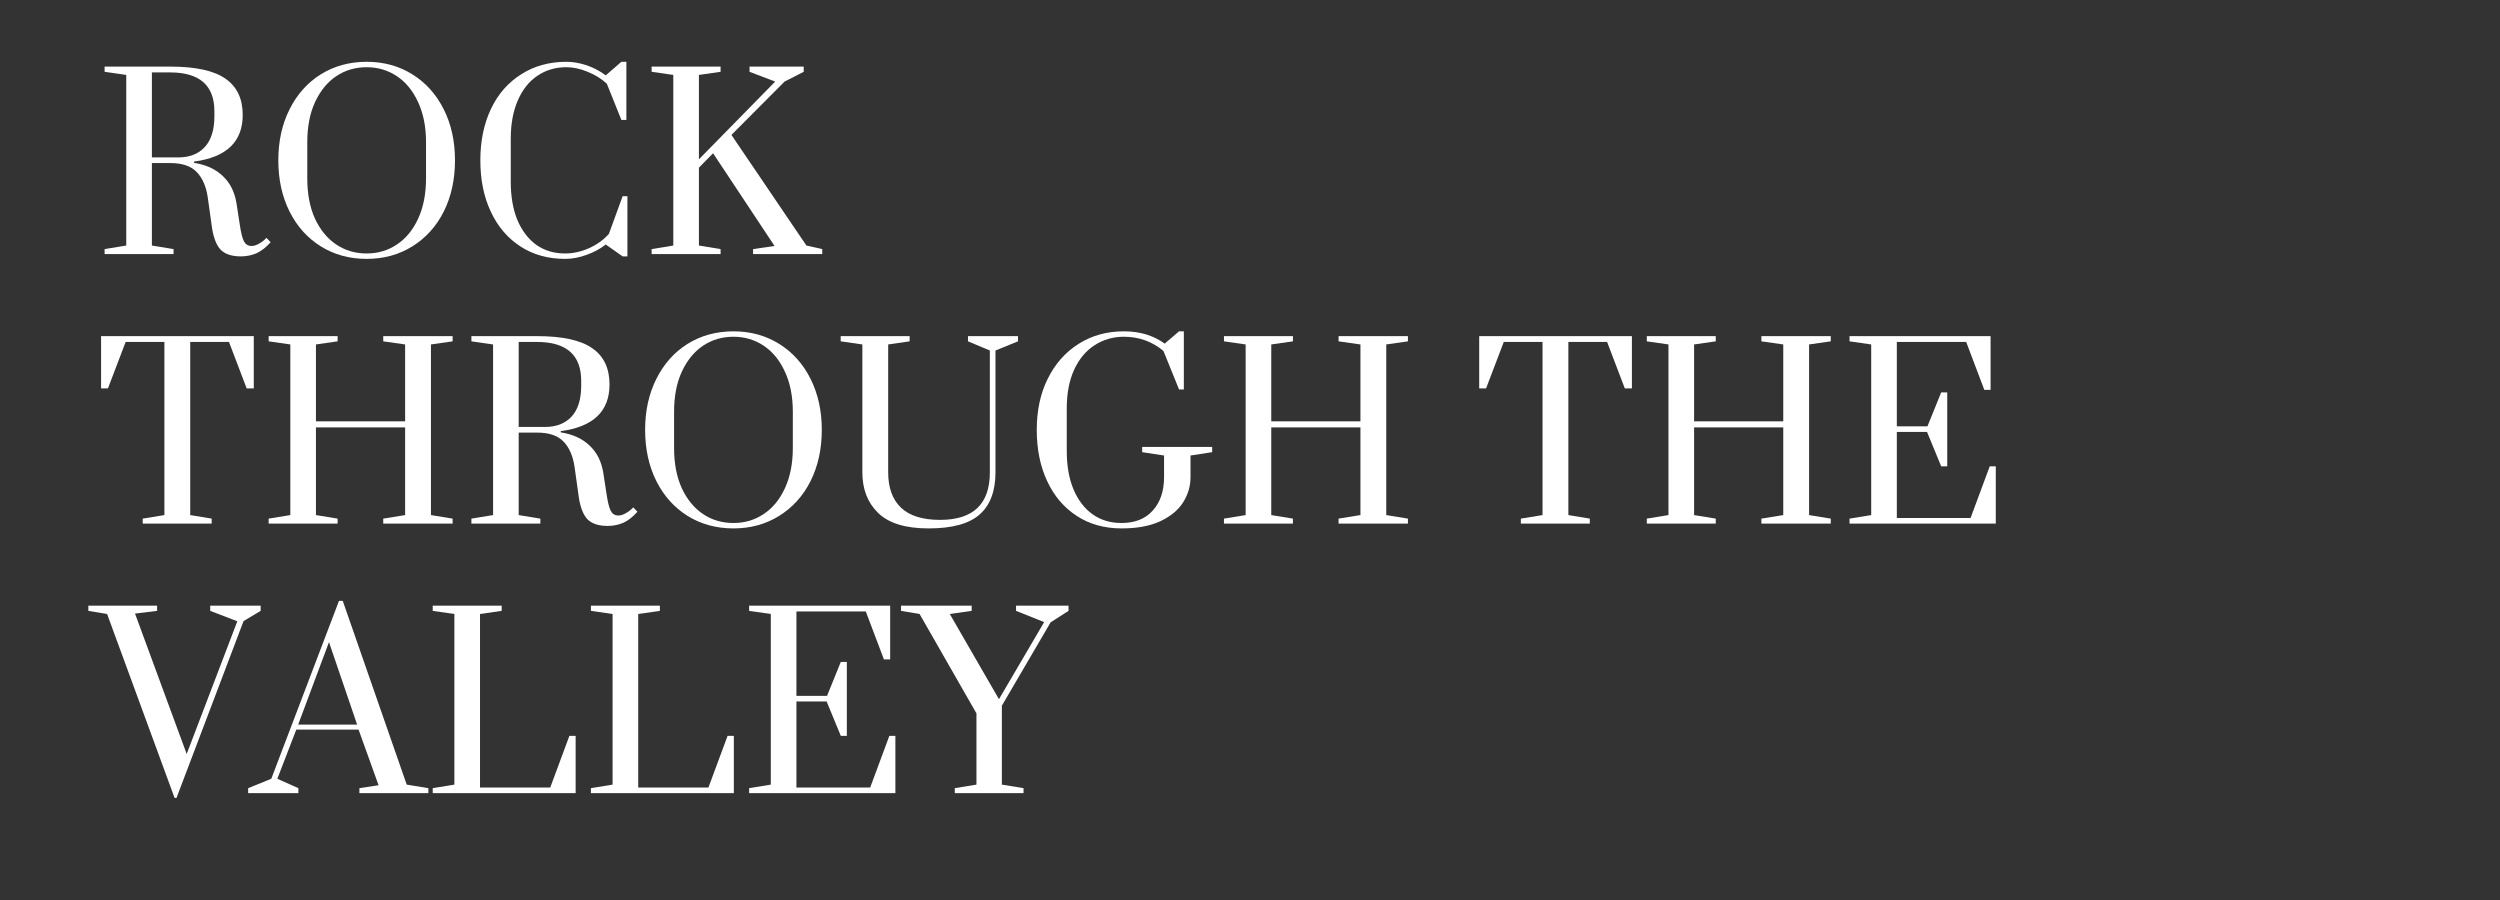
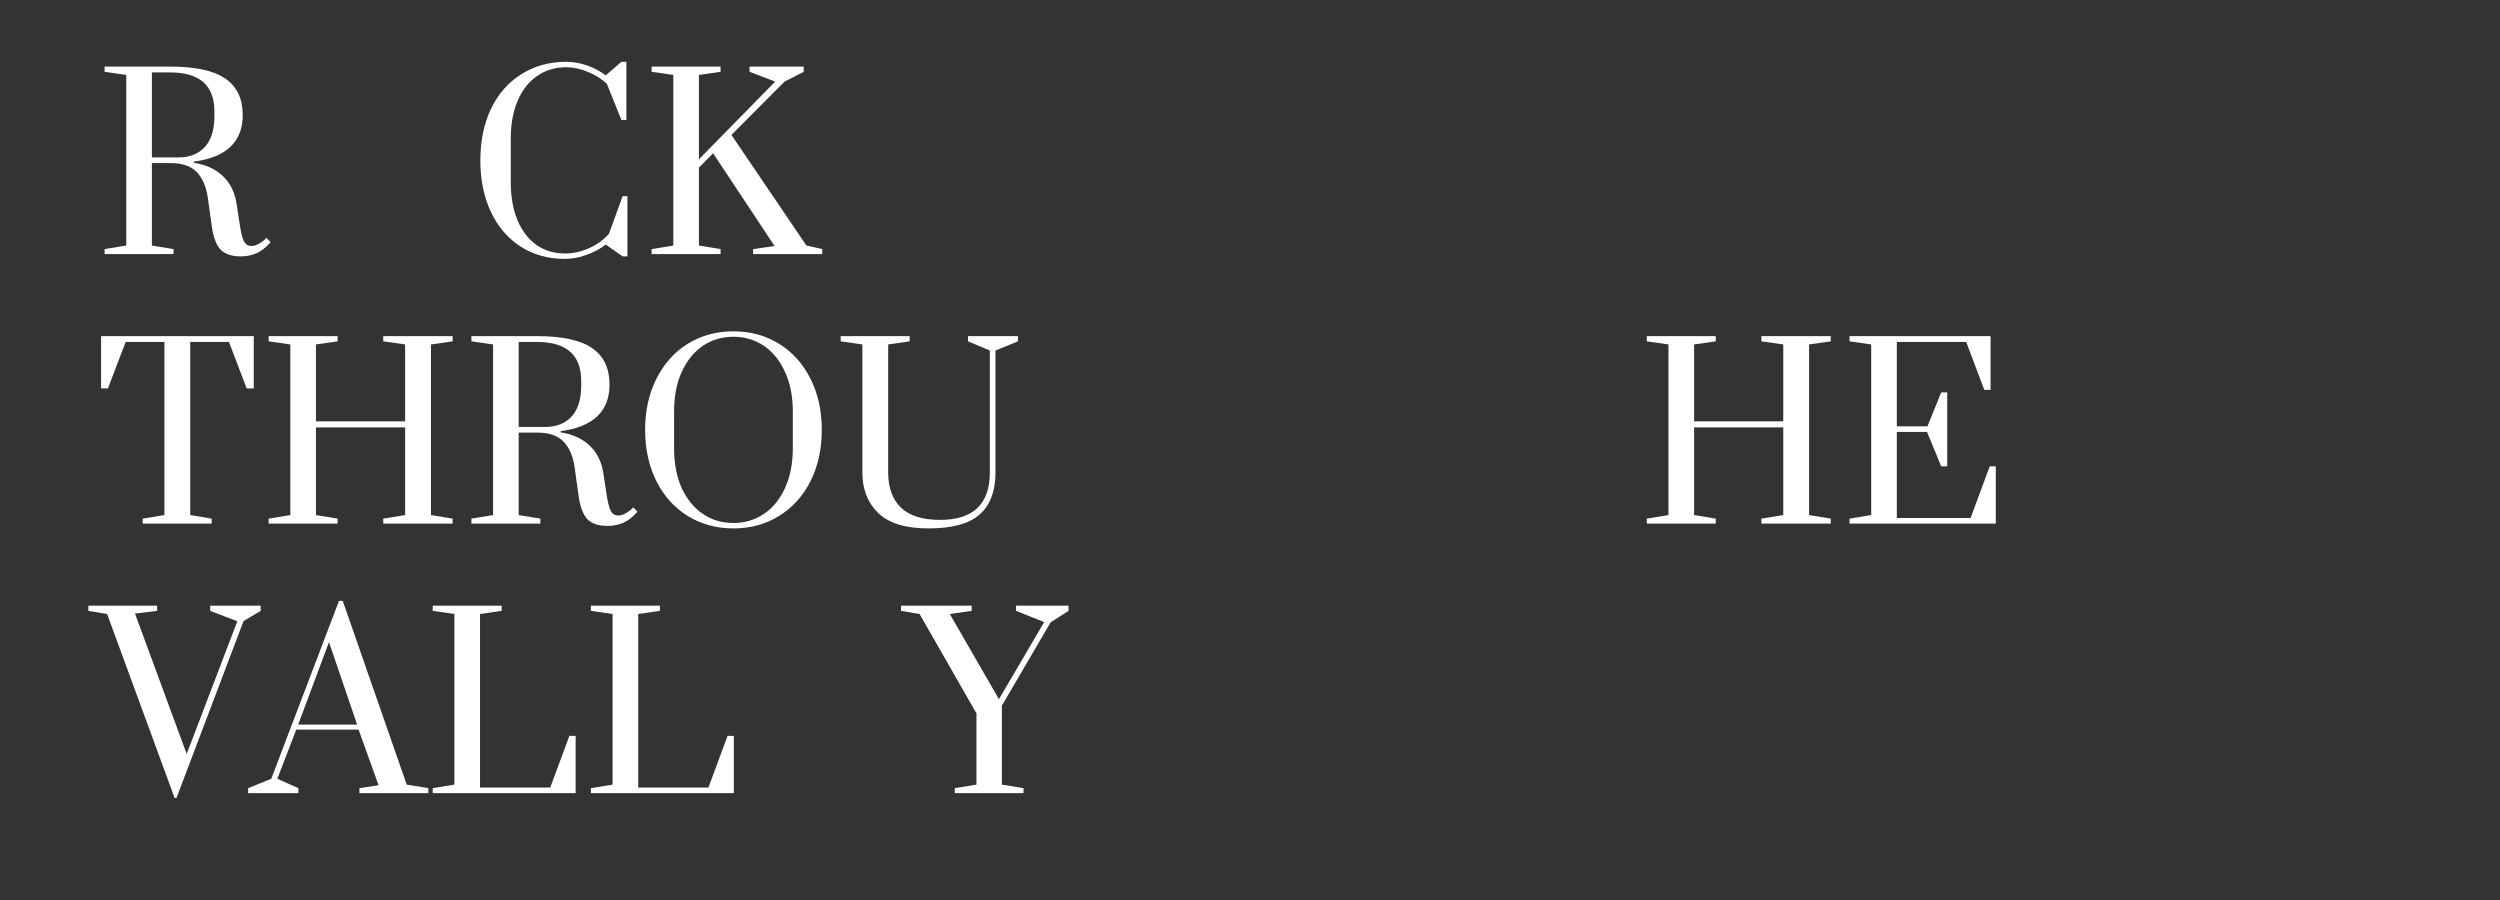
<svg xmlns="http://www.w3.org/2000/svg" width="250" zoomAndPan="magnify" viewBox="0 0 187.5 67.5" height="90" preserveAspectRatio="xMidYMid meet" version="1.0">
  <rect x="0" y="0" width="187.5" height="67.5" fill="#333333" stroke="none" />
  <defs>
    <g />
  </defs>
  <g fill="#ffffff" fill-opacity="1">
    <g transform="translate(7.142, 19.057)">
      <g>
        <path d="M 10.922 0.172 C 10.266 0.172 9.77 0.016 9.438 -0.297 C 9.113 -0.617 8.891 -1.16 8.766 -1.922 L 8.438 -4.266 C 8.32 -5.066 8.051 -5.691 7.625 -6.141 C 7.195 -6.598 6.531 -6.828 5.625 -6.828 L 4.25 -6.828 L 4.25 -0.641 L 5.875 -0.375 L 5.875 0 L 0.703 0 L 0.703 -0.375 L 2.328 -0.641 L 2.328 -13.438 L 0.703 -13.672 L 0.703 -14.062 L 5.625 -14.062 C 7.531 -14.062 8.91 -13.758 9.766 -13.156 C 10.629 -12.562 11.062 -11.656 11.062 -10.438 C 11.062 -8.426 9.844 -7.258 7.406 -6.938 L 7.406 -6.844 C 8.301 -6.707 9.02 -6.379 9.562 -5.859 C 10.113 -5.348 10.457 -4.664 10.594 -3.812 L 10.828 -2.297 C 10.922 -1.641 11.031 -1.191 11.156 -0.953 C 11.281 -0.723 11.469 -0.609 11.719 -0.609 C 11.895 -0.609 12.082 -0.664 12.281 -0.781 C 12.488 -0.895 12.676 -1.039 12.844 -1.219 L 13.156 -0.891 C 12.812 -0.504 12.457 -0.227 12.094 -0.062 C 11.727 0.094 11.336 0.172 10.922 0.172 Z M 6.219 -7.25 C 7.07 -7.25 7.738 -7.508 8.219 -8.031 C 8.695 -8.551 8.938 -9.32 8.938 -10.344 L 8.938 -10.703 C 8.938 -12.648 7.832 -13.625 5.625 -13.625 L 4.25 -13.625 L 4.25 -7.25 Z M 6.219 -7.25 " />
      </g>
    </g>
  </g>
  <g fill="#ffffff" fill-opacity="1">
    <g transform="translate(19.921, 19.057)">
      <g>
-         <path d="M 7.578 0.359 C 6.297 0.359 5.148 0.047 4.141 -0.578 C 3.141 -1.203 2.359 -2.07 1.797 -3.188 C 1.234 -4.312 0.953 -5.594 0.953 -7.031 C 0.953 -8.469 1.234 -9.742 1.797 -10.859 C 2.359 -11.984 3.141 -12.859 4.141 -13.484 C 5.148 -14.109 6.297 -14.422 7.578 -14.422 C 8.859 -14.422 10 -14.109 11 -13.484 C 12.008 -12.859 12.797 -11.984 13.359 -10.859 C 13.922 -9.742 14.203 -8.469 14.203 -7.031 C 14.203 -5.594 13.922 -4.312 13.359 -3.188 C 12.797 -2.07 12.008 -1.203 11 -0.578 C 10 0.047 8.859 0.359 7.578 0.359 Z M 7.578 -0.047 C 8.422 -0.047 9.176 -0.27 9.844 -0.719 C 10.52 -1.164 11.051 -1.812 11.438 -2.656 C 11.832 -3.508 12.031 -4.516 12.031 -5.672 L 12.031 -8.391 C 12.031 -9.547 11.832 -10.547 11.438 -11.391 C 11.051 -12.242 10.52 -12.895 9.844 -13.344 C 9.176 -13.789 8.422 -14.016 7.578 -14.016 C 6.723 -14.016 5.961 -13.789 5.297 -13.344 C 4.629 -12.895 4.098 -12.242 3.703 -11.391 C 3.316 -10.547 3.125 -9.547 3.125 -8.391 L 3.125 -5.672 C 3.125 -4.516 3.316 -3.508 3.703 -2.656 C 4.098 -1.812 4.629 -1.164 5.297 -0.719 C 5.961 -0.27 6.723 -0.047 7.578 -0.047 Z M 7.578 -0.047 " />
-       </g>
+         </g>
    </g>
  </g>
  <g fill="#ffffff" fill-opacity="1">
    <g transform="translate(35.073, 19.057)">
      <g>
        <path d="M 7.312 0.359 C 6.031 0.359 4.91 0.047 3.953 -0.578 C 2.992 -1.203 2.254 -2.07 1.734 -3.188 C 1.211 -4.301 0.953 -5.582 0.953 -7.031 C 0.953 -8.488 1.219 -9.773 1.75 -10.891 C 2.281 -12.004 3.035 -12.867 4.016 -13.484 C 4.992 -14.109 6.125 -14.422 7.406 -14.422 C 7.906 -14.422 8.414 -14.332 8.938 -14.156 C 9.457 -13.977 9.93 -13.727 10.359 -13.406 L 11.531 -14.422 L 11.906 -14.422 L 11.906 -10.062 L 11.531 -10.062 L 10.438 -12.781 C 10.031 -13.156 9.551 -13.453 9 -13.672 C 8.457 -13.898 7.926 -14.016 7.406 -14.016 C 6.582 -14.016 5.859 -13.801 5.234 -13.375 C 4.609 -12.957 4.117 -12.344 3.766 -11.531 C 3.41 -10.719 3.234 -9.758 3.234 -8.656 L 3.234 -5.438 C 3.234 -4.32 3.398 -3.359 3.734 -2.547 C 4.078 -1.742 4.551 -1.125 5.156 -0.688 C 5.77 -0.258 6.488 -0.047 7.312 -0.047 C 7.906 -0.047 8.5 -0.176 9.094 -0.438 C 9.695 -0.707 10.195 -1.066 10.594 -1.516 L 11.625 -4.344 L 11.984 -4.344 L 11.984 0.172 L 11.625 0.172 L 10.359 -0.719 C 9.93 -0.383 9.445 -0.125 8.906 0.062 C 8.375 0.258 7.844 0.359 7.312 0.359 Z M 7.312 0.359 " />
      </g>
    </g>
  </g>
  <g fill="#ffffff" fill-opacity="1">
    <g transform="translate(48.169, 19.057)">
      <g>
        <path d="M 0.703 0 L 0.703 -0.375 L 2.328 -0.641 L 2.328 -13.438 L 0.703 -13.672 L 0.703 -14.062 L 5.875 -14.062 L 5.875 -13.672 L 4.25 -13.438 L 4.25 -7.109 L 9.969 -12.938 L 8.047 -13.672 L 8.047 -14.062 L 12.109 -14.062 L 12.109 -13.672 L 10.672 -12.938 L 6.688 -8.938 L 12.312 -0.641 L 13.5 -0.375 L 13.5 0 L 8.312 0 L 8.312 -0.375 L 9.922 -0.609 L 5.312 -7.562 L 4.25 -6.484 L 4.25 -0.641 L 5.875 -0.375 L 5.875 0 Z M 0.703 0 " />
      </g>
    </g>
  </g>
  <g fill="#ffffff" fill-opacity="1">
    <g transform="translate(7.142, 39.272)">
      <g>
        <path d="M 3.562 0 L 3.562 -0.375 L 5.188 -0.641 L 5.188 -13.625 L 2.281 -13.625 L 0.953 -10.141 L 0.438 -10.141 L 0.438 -14.062 L 11.891 -14.062 L 11.891 -10.141 L 11.359 -10.141 L 10.031 -13.625 L 7.125 -13.625 L 7.125 -0.641 L 8.734 -0.375 L 8.734 0 Z M 3.562 0 " />
      </g>
    </g>
  </g>
  <g fill="#ffffff" fill-opacity="1">
    <g transform="translate(19.446, 39.272)">
      <g>
        <path d="M 0.703 0 L 0.703 -0.375 L 2.328 -0.641 L 2.328 -13.438 L 0.703 -13.672 L 0.703 -14.062 L 5.875 -14.062 L 5.875 -13.672 L 4.25 -13.438 L 4.25 -7.672 L 10.938 -7.672 L 10.938 -13.438 L 9.297 -13.672 L 9.297 -14.062 L 14.5 -14.062 L 14.5 -13.672 L 12.875 -13.438 L 12.875 -0.641 L 14.5 -0.375 L 14.5 0 L 9.297 0 L 9.297 -0.375 L 10.938 -0.641 L 10.938 -7.219 L 4.25 -7.219 L 4.25 -0.641 L 5.875 -0.375 L 5.875 0 Z M 0.703 0 " />
      </g>
    </g>
  </g>
  <g fill="#ffffff" fill-opacity="1">
    <g transform="translate(34.652, 39.272)">
      <g>
        <path d="M 10.922 0.172 C 10.266 0.172 9.77 0.016 9.438 -0.297 C 9.113 -0.617 8.891 -1.16 8.766 -1.922 L 8.438 -4.266 C 8.32 -5.066 8.051 -5.691 7.625 -6.141 C 7.195 -6.598 6.531 -6.828 5.625 -6.828 L 4.25 -6.828 L 4.25 -0.641 L 5.875 -0.375 L 5.875 0 L 0.703 0 L 0.703 -0.375 L 2.328 -0.641 L 2.328 -13.438 L 0.703 -13.672 L 0.703 -14.062 L 5.625 -14.062 C 7.531 -14.062 8.91 -13.758 9.766 -13.156 C 10.629 -12.562 11.062 -11.656 11.062 -10.438 C 11.062 -8.426 9.844 -7.258 7.406 -6.938 L 7.406 -6.844 C 8.301 -6.707 9.02 -6.379 9.562 -5.859 C 10.113 -5.348 10.457 -4.664 10.594 -3.812 L 10.828 -2.297 C 10.922 -1.641 11.031 -1.191 11.156 -0.953 C 11.281 -0.723 11.469 -0.609 11.719 -0.609 C 11.895 -0.609 12.082 -0.664 12.281 -0.781 C 12.488 -0.895 12.676 -1.039 12.844 -1.219 L 13.156 -0.891 C 12.812 -0.504 12.457 -0.227 12.094 -0.062 C 11.727 0.094 11.336 0.172 10.922 0.172 Z M 6.219 -7.25 C 7.07 -7.25 7.738 -7.508 8.219 -8.031 C 8.695 -8.551 8.938 -9.32 8.938 -10.344 L 8.938 -10.703 C 8.938 -12.648 7.832 -13.625 5.625 -13.625 L 4.25 -13.625 L 4.25 -7.25 Z M 6.219 -7.25 " />
      </g>
    </g>
  </g>
  <g fill="#ffffff" fill-opacity="1">
    <g transform="translate(47.431, 39.272)">
      <g>
        <path d="M 7.578 0.359 C 6.297 0.359 5.148 0.047 4.141 -0.578 C 3.141 -1.203 2.359 -2.07 1.797 -3.188 C 1.234 -4.312 0.953 -5.594 0.953 -7.031 C 0.953 -8.469 1.234 -9.742 1.797 -10.859 C 2.359 -11.984 3.141 -12.859 4.141 -13.484 C 5.148 -14.109 6.297 -14.422 7.578 -14.422 C 8.859 -14.422 10 -14.109 11 -13.484 C 12.008 -12.859 12.797 -11.984 13.359 -10.859 C 13.922 -9.742 14.203 -8.469 14.203 -7.031 C 14.203 -5.594 13.922 -4.312 13.359 -3.188 C 12.797 -2.07 12.008 -1.203 11 -0.578 C 10 0.047 8.859 0.359 7.578 0.359 Z M 7.578 -0.047 C 8.422 -0.047 9.176 -0.27 9.844 -0.719 C 10.52 -1.164 11.051 -1.812 11.438 -2.656 C 11.832 -3.508 12.031 -4.516 12.031 -5.672 L 12.031 -8.391 C 12.031 -9.547 11.832 -10.547 11.438 -11.391 C 11.051 -12.242 10.52 -12.895 9.844 -13.344 C 9.176 -13.789 8.422 -14.016 7.578 -14.016 C 6.723 -14.016 5.961 -13.789 5.297 -13.344 C 4.629 -12.895 4.098 -12.242 3.703 -11.391 C 3.316 -10.547 3.125 -9.547 3.125 -8.391 L 3.125 -5.672 C 3.125 -4.516 3.316 -3.508 3.703 -2.656 C 4.098 -1.812 4.629 -1.164 5.297 -0.719 C 5.961 -0.27 6.723 -0.047 7.578 -0.047 Z M 7.578 -0.047 " />
      </g>
    </g>
  </g>
  <g fill="#ffffff" fill-opacity="1">
    <g transform="translate(62.583, 39.272)">
      <g>
        <path d="M 7.062 0.359 C 5.344 0.359 4.082 -0.023 3.281 -0.797 C 2.488 -1.566 2.094 -2.582 2.094 -3.844 L 2.094 -13.438 L 0.469 -13.672 L 0.469 -14.062 L 5.641 -14.062 L 5.641 -13.672 L 4.031 -13.438 L 4.031 -3.844 C 4.031 -2.695 4.348 -1.816 4.984 -1.203 C 5.629 -0.586 6.609 -0.281 7.922 -0.281 C 10.41 -0.281 11.656 -1.469 11.656 -3.844 L 11.656 -12.984 L 10.016 -13.672 L 10.016 -14.062 L 13.766 -14.062 L 13.766 -13.672 L 12.078 -12.984 L 12.078 -3.844 C 12.078 -2.438 11.68 -1.383 10.891 -0.688 C 10.109 0.008 8.832 0.359 7.062 0.359 Z M 7.062 0.359 " />
      </g>
    </g>
  </g>
  <g fill="#ffffff" fill-opacity="1">
    <g transform="translate(76.804, 39.272)">
      <g>
-         <path d="M 7.312 0.359 C 6.031 0.359 4.91 0.047 3.953 -0.578 C 2.992 -1.203 2.254 -2.07 1.734 -3.188 C 1.211 -4.301 0.953 -5.582 0.953 -7.031 C 0.953 -8.488 1.227 -9.77 1.781 -10.875 C 2.332 -11.988 3.102 -12.859 4.094 -13.484 C 5.082 -14.109 6.211 -14.422 7.484 -14.422 C 8.691 -14.422 9.711 -14.113 10.547 -13.5 L 11.625 -14.422 L 11.984 -14.422 L 11.984 -10.062 L 11.625 -10.062 L 10.453 -12.953 C 9.609 -13.66 8.617 -14.016 7.484 -14.016 C 6.672 -14.016 5.938 -13.801 5.281 -13.375 C 4.633 -12.957 4.125 -12.344 3.75 -11.531 C 3.383 -10.719 3.203 -9.758 3.203 -8.656 L 3.203 -5.438 C 3.203 -4.32 3.375 -3.359 3.719 -2.547 C 4.062 -1.742 4.539 -1.125 5.156 -0.688 C 5.77 -0.258 6.488 -0.047 7.312 -0.047 C 8.32 -0.047 9.102 -0.359 9.656 -0.984 C 10.219 -1.609 10.5 -2.441 10.5 -3.484 L 10.5 -5.109 L 8.859 -5.359 L 8.859 -5.75 L 14.109 -5.75 L 14.109 -5.359 L 12.484 -5.109 L 12.484 -3.484 C 12.484 -2.816 12.301 -2.191 11.938 -1.609 C 11.57 -1.023 11.004 -0.551 10.234 -0.188 C 9.461 0.176 8.488 0.359 7.312 0.359 Z M 7.312 0.359 " />
-       </g>
+         </g>
    </g>
  </g>
  <g fill="#ffffff" fill-opacity="1">
    <g transform="translate(91.095, 39.272)">
      <g>
-         <path d="M 0.703 0 L 0.703 -0.375 L 2.328 -0.641 L 2.328 -13.438 L 0.703 -13.672 L 0.703 -14.062 L 5.875 -14.062 L 5.875 -13.672 L 4.25 -13.438 L 4.25 -7.672 L 10.938 -7.672 L 10.938 -13.438 L 9.297 -13.672 L 9.297 -14.062 L 14.5 -14.062 L 14.5 -13.672 L 12.875 -13.438 L 12.875 -0.641 L 14.5 -0.375 L 14.5 0 L 9.297 0 L 9.297 -0.375 L 10.938 -0.641 L 10.938 -7.219 L 4.25 -7.219 L 4.25 -0.641 L 5.875 -0.375 L 5.875 0 Z M 0.703 0 " />
-       </g>
+         </g>
    </g>
  </g>
  <g fill="#ffffff" fill-opacity="1">
    <g transform="translate(106.301, 39.272)">
      <g />
    </g>
  </g>
  <g fill="#ffffff" fill-opacity="1">
    <g transform="translate(110.502, 39.272)">
      <g>
-         <path d="M 3.562 0 L 3.562 -0.375 L 5.188 -0.641 L 5.188 -13.625 L 2.281 -13.625 L 0.953 -10.141 L 0.438 -10.141 L 0.438 -14.062 L 11.891 -14.062 L 11.891 -10.141 L 11.359 -10.141 L 10.031 -13.625 L 7.125 -13.625 L 7.125 -0.641 L 8.734 -0.375 L 8.734 0 Z M 3.562 0 " />
-       </g>
+         </g>
    </g>
  </g>
  <g fill="#ffffff" fill-opacity="1">
    <g transform="translate(122.807, 39.272)">
      <g>
        <path d="M 0.703 0 L 0.703 -0.375 L 2.328 -0.641 L 2.328 -13.438 L 0.703 -13.672 L 0.703 -14.062 L 5.875 -14.062 L 5.875 -13.672 L 4.25 -13.438 L 4.25 -7.672 L 10.938 -7.672 L 10.938 -13.438 L 9.297 -13.672 L 9.297 -14.062 L 14.5 -14.062 L 14.5 -13.672 L 12.875 -13.438 L 12.875 -0.641 L 14.5 -0.375 L 14.5 0 L 9.297 0 L 9.297 -0.375 L 10.938 -0.641 L 10.938 -7.219 L 4.25 -7.219 L 4.25 -0.641 L 5.875 -0.375 L 5.875 0 Z M 0.703 0 " />
      </g>
    </g>
  </g>
  <g fill="#ffffff" fill-opacity="1">
    <g transform="translate(138.012, 39.272)">
      <g>
        <path d="M 0.703 0 L 0.703 -0.375 L 2.328 -0.641 L 2.328 -13.438 L 0.703 -13.672 L 0.703 -14.062 L 11.281 -14.062 L 11.281 -10.031 L 10.812 -10.031 L 9.453 -13.625 L 4.25 -13.625 L 4.25 -7.297 L 6.547 -7.297 L 7.578 -9.844 L 8.031 -9.844 L 8.031 -4.297 L 7.578 -4.297 L 6.516 -6.875 L 4.25 -6.875 L 4.25 -0.422 L 9.781 -0.422 L 11.219 -4.297 L 11.672 -4.297 L 11.672 0 Z M 0.703 0 " />
      </g>
    </g>
  </g>
  <g fill="#ffffff" fill-opacity="1">
    <g transform="translate(7.142, 59.487)">
      <g>
        <path d="M 5.953 0.359 L 0.891 -13.438 L -0.516 -13.672 L -0.516 -14.062 L 4.641 -14.062 L 4.641 -13.672 L 2.984 -13.469 L 6.859 -2.938 L 10.656 -12.891 L 8.625 -13.672 L 8.625 -14.062 L 12.406 -14.062 L 12.406 -13.672 L 11.125 -12.906 L 6.094 0.359 Z M 5.953 0.359 " />
      </g>
    </g>
  </g>
  <g fill="#ffffff" fill-opacity="1">
    <g transform="translate(19.112, 59.487)">
      <g>
        <path d="M -0.5 0 L -0.5 -0.375 L 1.234 -1.078 L 6.312 -14.422 L 6.594 -14.422 L 11.391 -0.641 L 13.016 -0.375 L 13.016 0 L 7.844 0 L 7.844 -0.375 L 9.281 -0.594 L 7.781 -4.766 L 3.109 -4.766 L 1.688 -1.078 L 3.266 -0.375 L 3.266 0 Z M 3.25 -5.141 L 7.672 -5.141 L 5.562 -11.328 Z M 3.25 -5.141 " />
      </g>
    </g>
  </g>
  <g fill="#ffffff" fill-opacity="1">
    <g transform="translate(31.751, 59.487)">
      <g>
        <path d="M 0.703 0 L 0.703 -0.375 L 2.328 -0.641 L 2.328 -13.438 L 0.703 -13.672 L 0.703 -14.062 L 5.875 -14.062 L 5.875 -13.672 L 4.25 -13.438 L 4.25 -0.422 L 9.516 -0.422 L 10.953 -4.297 L 11.422 -4.297 L 11.422 0 Z M 0.703 0 " />
      </g>
    </g>
  </g>
  <g fill="#ffffff" fill-opacity="1">
    <g transform="translate(43.616, 59.487)">
      <g>
        <path d="M 0.703 0 L 0.703 -0.375 L 2.328 -0.641 L 2.328 -13.438 L 0.703 -13.672 L 0.703 -14.062 L 5.875 -14.062 L 5.875 -13.672 L 4.25 -13.438 L 4.25 -0.422 L 9.516 -0.422 L 10.953 -4.297 L 11.422 -4.297 L 11.422 0 Z M 0.703 0 " />
      </g>
    </g>
  </g>
  <g fill="#ffffff" fill-opacity="1">
    <g transform="translate(55.482, 59.487)">
      <g>
-         <path d="M 0.703 0 L 0.703 -0.375 L 2.328 -0.641 L 2.328 -13.438 L 0.703 -13.672 L 0.703 -14.062 L 11.281 -14.062 L 11.281 -10.031 L 10.812 -10.031 L 9.453 -13.625 L 4.25 -13.625 L 4.25 -7.297 L 6.547 -7.297 L 7.578 -9.844 L 8.031 -9.844 L 8.031 -4.297 L 7.578 -4.297 L 6.516 -6.875 L 4.25 -6.875 L 4.25 -0.422 L 9.781 -0.422 L 11.219 -4.297 L 11.672 -4.297 L 11.672 0 Z M 0.703 0 " />
-       </g>
+         </g>
    </g>
  </g>
  <g fill="#ffffff" fill-opacity="1">
    <g transform="translate(68.156, 59.487)">
      <g>
        <path d="M 3.453 0 L 3.453 -0.375 L 5.078 -0.641 L 5.078 -5.984 L 0.812 -13.438 L -0.578 -13.672 L -0.578 -14.062 L 4.719 -14.062 L 4.719 -13.672 L 3.078 -13.438 L 6.766 -7.047 L 10.156 -12.828 L 8.047 -13.672 L 8.047 -14.062 L 11.984 -14.062 L 11.984 -13.672 L 10.641 -12.812 L 6.984 -6.562 L 6.984 -0.641 L 8.609 -0.375 L 8.609 0 Z M 3.453 0 " />
      </g>
    </g>
  </g>
</svg>